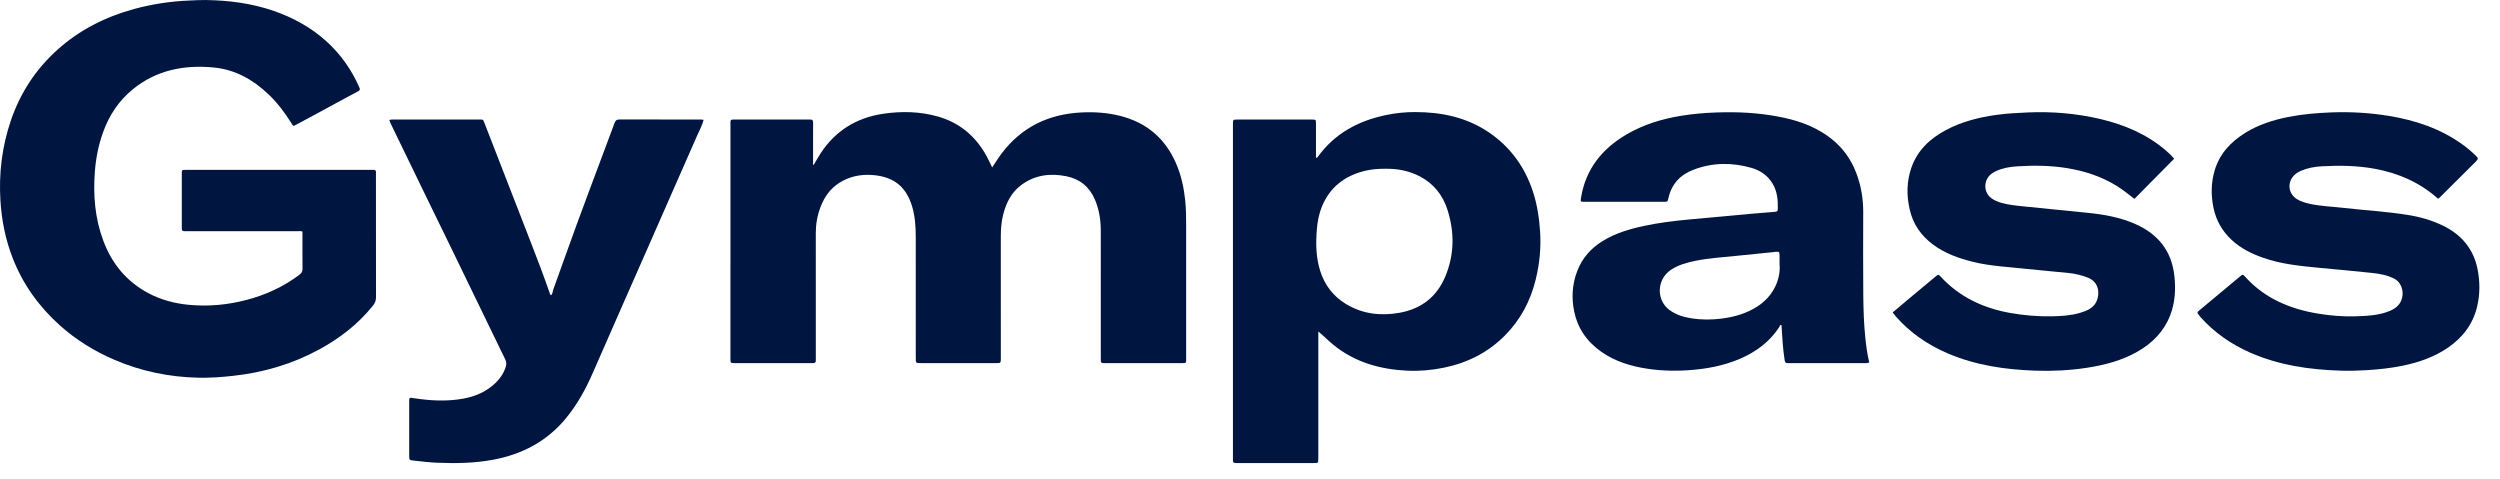
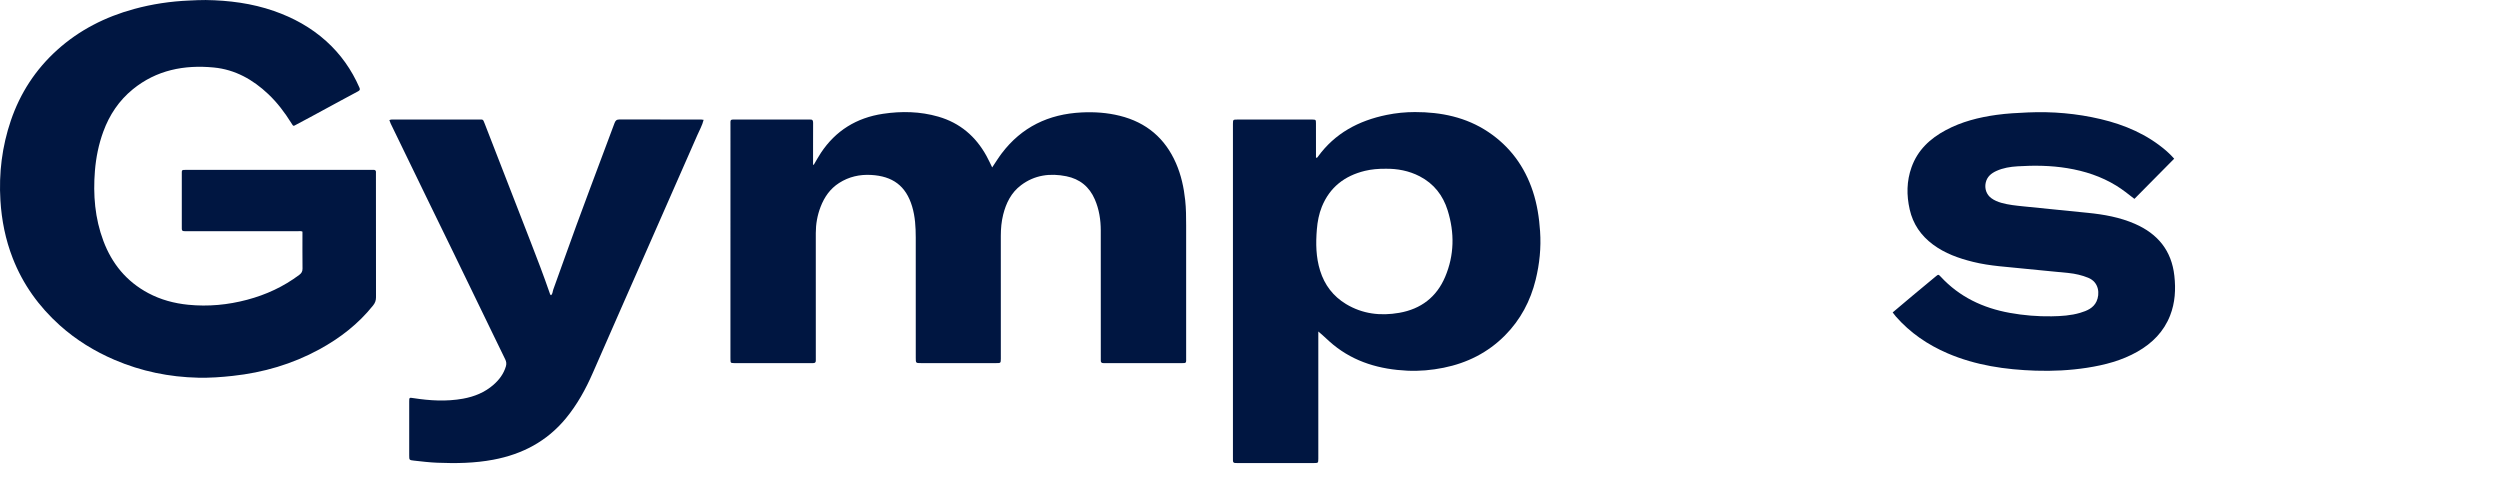
<svg xmlns="http://www.w3.org/2000/svg" width="120" height="23" viewBox="0 0 120 23" fill="none">
  <path fill-rule="evenodd" clip-rule="evenodd" d="M14.518 11.118C14.444 11.077 14.353 11.099 14.265 11.099C12.517 11.097 10.768 11.098 9.02 11.098C8.699 11.098 8.726 11.115 8.726 10.817C8.725 10.009 8.725 9.202 8.726 8.395C8.726 8.145 8.704 8.154 8.957 8.154C11.909 8.154 14.862 8.154 17.814 8.154C17.838 8.154 17.863 8.157 17.887 8.154C17.997 8.142 18.06 8.177 18.045 8.298C18.041 8.337 18.045 8.378 18.045 8.418C18.045 10.369 18.043 12.319 18.048 14.27C18.048 14.423 18.005 14.541 17.909 14.661C17.201 15.548 16.32 16.23 15.323 16.773C14.028 17.479 12.637 17.884 11.168 18.043C10.619 18.103 10.069 18.142 9.517 18.13C8.123 18.099 6.782 17.823 5.502 17.275C4.534 16.86 3.649 16.315 2.869 15.615C1.865 14.713 1.098 13.644 0.61 12.391C0.263 11.5 0.078 10.576 0.02 9.621C-0.06 8.308 0.098 7.03 0.521 5.785C0.968 4.472 1.705 3.337 2.743 2.4C3.804 1.443 5.05 0.811 6.432 0.433C7.303 0.195 8.19 0.062 9.095 0.025C9.354 0.015 9.613 -0.003 9.873 0.001C10.991 0.018 12.089 0.158 13.149 0.527C14.076 0.85 14.92 1.312 15.652 1.969C16.353 2.599 16.876 3.346 17.25 4.2C17.291 4.292 17.281 4.333 17.186 4.384C16.629 4.679 16.077 4.982 15.522 5.282C15.096 5.513 14.671 5.746 14.241 5.971C14.073 6.059 14.092 6.082 13.982 5.905C13.667 5.4 13.31 4.926 12.874 4.514C12.14 3.82 11.285 3.338 10.263 3.24C8.841 3.103 7.51 3.362 6.376 4.285C5.71 4.828 5.252 5.517 4.96 6.314C4.736 6.924 4.609 7.553 4.556 8.201C4.464 9.352 4.554 10.478 4.963 11.566C5.372 12.654 6.068 13.51 7.116 14.069C7.717 14.389 8.363 14.562 9.04 14.629C9.995 14.723 10.936 14.635 11.861 14.389C12.772 14.148 13.611 13.759 14.364 13.195C14.469 13.116 14.523 13.033 14.521 12.896C14.514 12.306 14.518 11.716 14.518 11.118Z" fill="#001641" />
  <path fill-rule="evenodd" clip-rule="evenodd" d="M39.061 7.91C39.175 7.718 39.281 7.521 39.405 7.335C40.112 6.272 41.11 5.653 42.386 5.462C43.279 5.329 44.164 5.348 45.036 5.598C46.084 5.9 46.837 6.552 47.351 7.485C47.448 7.66 47.53 7.843 47.625 8.036C47.782 7.803 47.922 7.574 48.083 7.36C49.038 6.1 50.327 5.476 51.915 5.397C52.537 5.366 53.145 5.408 53.747 5.557C55.032 5.875 55.927 6.642 56.448 7.836C56.696 8.405 56.825 9.001 56.89 9.615C56.932 10.013 56.935 10.411 56.935 10.81C56.936 12.92 56.936 15.031 56.935 17.141C56.935 17.453 56.968 17.429 56.651 17.43C55.472 17.43 54.293 17.43 53.114 17.43C53.065 17.43 53.016 17.428 52.967 17.429C52.875 17.432 52.833 17.39 52.838 17.299C52.84 17.235 52.838 17.171 52.838 17.107C52.838 15.093 52.839 13.078 52.837 11.063C52.836 10.549 52.758 10.048 52.551 9.57C52.29 8.966 51.833 8.591 51.184 8.46C50.402 8.303 49.661 8.399 49.011 8.889C48.537 9.245 48.293 9.745 48.153 10.299C48.069 10.633 48.039 10.975 48.039 11.319C48.041 13.238 48.04 15.156 48.04 17.075C48.04 17.123 48.041 17.171 48.04 17.219C48.036 17.426 48.036 17.429 47.821 17.429C46.617 17.43 45.414 17.43 44.21 17.429C43.958 17.429 43.957 17.428 43.957 17.181C43.956 15.254 43.958 13.328 43.956 11.401C43.955 10.898 43.928 10.398 43.782 9.91C43.484 8.915 42.842 8.453 41.81 8.397C41.264 8.367 40.747 8.482 40.279 8.782C39.844 9.06 39.571 9.457 39.391 9.922C39.234 10.327 39.158 10.749 39.158 11.185C39.16 13.16 39.159 15.135 39.159 17.109C39.159 17.173 39.156 17.237 39.159 17.301C39.163 17.394 39.118 17.432 39.027 17.429C38.978 17.428 38.93 17.43 38.881 17.43C37.702 17.43 36.523 17.43 35.343 17.43C35.311 17.43 35.278 17.43 35.246 17.429C35.068 17.424 35.068 17.424 35.062 17.259C35.06 17.219 35.061 17.179 35.061 17.139C35.061 13.438 35.061 9.736 35.062 6.035C35.062 5.709 35.028 5.739 35.361 5.738C36.483 5.737 37.605 5.738 38.728 5.738C38.776 5.738 38.825 5.742 38.874 5.738C38.991 5.727 39.03 5.779 39.029 5.891C39.024 6.259 39.027 6.627 39.027 6.995C39.027 7.298 39.027 7.601 39.027 7.904C39.038 7.906 39.049 7.908 39.061 7.91Z" fill="#001641" />
  <path d="M67.915 5.379C67.464 5.379 67.01 5.424 66.563 5.515C65.209 5.791 64.069 6.4 63.254 7.529C63.237 7.552 63.222 7.587 63.167 7.567V7.335C63.167 6.863 63.169 6.391 63.166 5.92C63.165 5.745 63.161 5.745 62.992 5.738C62.943 5.736 62.894 5.738 62.845 5.738H59.991C59.788 5.738 59.584 5.736 59.381 5.739C59.185 5.741 59.185 5.743 59.181 5.944C59.181 5.968 59.181 5.992 59.181 6.016V21.94C59.181 21.996 59.183 22.052 59.182 22.108C59.18 22.187 59.219 22.225 59.299 22.225C59.364 22.225 59.429 22.227 59.494 22.227C60.47 22.227 61.446 22.227 62.422 22.227C62.641 22.227 62.861 22.228 63.08 22.226C63.275 22.224 63.275 22.222 63.279 22.022C63.28 21.966 63.279 21.91 63.279 21.854V16.17V15.912C63.536 16.121 63.751 16.347 63.995 16.546C65.026 17.387 66.239 17.731 67.551 17.793C68.136 17.821 68.718 17.768 69.293 17.652C70.43 17.423 71.42 16.922 72.233 16.106C72.984 15.352 73.463 14.443 73.713 13.423C73.899 12.662 73.978 11.891 73.924 11.103C73.88 10.446 73.782 9.805 73.575 9.179C73.182 7.994 72.482 7.032 71.429 6.329C70.368 5.622 69.171 5.378 67.915 5.379ZM66.517 8.1C67.064 8.093 67.626 8.193 68.146 8.463C68.828 8.818 69.264 9.38 69.486 10.093C69.823 11.17 69.81 12.248 69.365 13.294C68.956 14.256 68.21 14.833 67.162 15.016C66.262 15.173 65.4 15.071 64.609 14.594C63.989 14.219 63.58 13.678 63.367 12.996C63.163 12.347 63.154 11.683 63.209 11.011C63.24 10.634 63.309 10.269 63.45 9.92C63.829 8.991 64.538 8.438 65.516 8.201C65.832 8.125 66.155 8.098 66.517 8.1Z" fill="#001641" />
-   <path d="M82.831 5.388C82.695 5.389 82.558 5.392 82.422 5.397C81.837 5.417 81.257 5.464 80.68 5.56C79.761 5.712 78.882 5.981 78.077 6.451C76.893 7.144 76.111 8.122 75.89 9.488C75.858 9.684 75.857 9.688 76.064 9.688C77.324 9.689 78.584 9.689 79.844 9.688C80.041 9.688 80.045 9.687 80.085 9.508C80.235 8.835 80.651 8.386 81.294 8.144C82.204 7.799 83.134 7.792 84.064 8.056C84.497 8.179 84.854 8.427 85.087 8.818C85.314 9.198 85.344 9.618 85.335 10.045C85.333 10.158 85.255 10.163 85.168 10.17C84.772 10.2 84.377 10.232 83.981 10.268C83.005 10.356 82.029 10.446 81.054 10.537C80.335 10.604 79.619 10.692 78.913 10.844C78.213 10.993 77.531 11.195 76.918 11.575C76.359 11.921 75.946 12.39 75.711 13.002C75.507 13.533 75.442 14.076 75.51 14.643C75.609 15.476 75.971 16.162 76.623 16.702C77.256 17.226 78 17.504 78.8 17.653C79.545 17.791 80.295 17.823 81.053 17.77C81.91 17.71 82.743 17.557 83.531 17.216C84.296 16.884 84.944 16.405 85.403 15.703C85.43 15.662 85.428 15.587 85.511 15.599C85.529 15.871 85.55 16.141 85.565 16.411C85.582 16.706 85.621 16.997 85.663 17.288C85.677 17.384 85.712 17.436 85.816 17.43C85.865 17.427 85.913 17.43 85.962 17.43C87.125 17.43 88.287 17.43 89.45 17.429C89.53 17.429 89.612 17.443 89.725 17.398C89.628 17.006 89.577 16.611 89.536 16.217C89.466 15.543 89.445 14.865 89.438 14.189C89.425 12.854 89.433 11.519 89.435 10.185C89.436 9.54 89.333 8.914 89.103 8.31C88.853 7.653 88.46 7.097 87.9 6.656C87.239 6.137 86.476 5.838 85.659 5.658C84.726 5.454 83.783 5.378 82.831 5.388ZM85.286 12.085C85.408 12.082 85.415 12.108 85.418 12.267C85.421 12.387 85.419 12.507 85.419 12.685C85.449 13.015 85.388 13.39 85.218 13.743C84.954 14.295 84.512 14.67 83.962 14.928C83.435 15.174 82.876 15.284 82.295 15.325C81.795 15.36 81.308 15.323 80.825 15.204C80.628 15.155 80.446 15.07 80.269 14.969C79.478 14.521 79.474 13.417 80.229 12.935C80.582 12.709 80.979 12.6 81.387 12.518C82.04 12.385 82.704 12.349 83.365 12.279C83.953 12.217 84.542 12.161 85.13 12.101C85.162 12.098 85.194 12.09 85.226 12.088C85.249 12.087 85.268 12.086 85.286 12.085Z" fill="#001641" />
  <path fill-rule="evenodd" clip-rule="evenodd" d="M18.689 5.765C18.778 5.726 18.844 5.738 18.909 5.738C20.258 5.737 21.608 5.737 22.958 5.738C23.198 5.738 23.176 5.706 23.27 5.946C24.001 7.83 24.734 9.714 25.466 11.598C25.785 12.417 26.099 13.238 26.386 14.069C26.398 14.106 26.405 14.147 26.45 14.171C26.534 14.098 26.524 13.987 26.558 13.896C26.931 12.867 27.294 11.836 27.67 10.809C28.096 9.647 28.533 8.488 28.966 7.329C29.142 6.857 29.322 6.387 29.495 5.914C29.538 5.797 29.589 5.734 29.734 5.734C31.043 5.74 32.352 5.738 33.661 5.738C33.693 5.738 33.725 5.746 33.774 5.752C33.709 6.016 33.578 6.245 33.474 6.482C32.715 8.218 31.949 9.951 31.186 11.685C30.275 13.756 29.36 15.825 28.455 17.898C28.114 18.679 27.707 19.419 27.161 20.082C26.256 21.179 25.076 21.804 23.678 22.066C22.787 22.234 21.889 22.248 20.986 22.211C20.613 22.196 20.243 22.151 19.873 22.11C19.645 22.085 19.642 22.08 19.642 21.866C19.641 21.003 19.641 20.139 19.642 19.276C19.642 19.077 19.645 19.079 19.85 19.111C20.64 19.233 21.431 19.279 22.223 19.137C22.767 19.039 23.267 18.837 23.685 18.472C23.961 18.231 24.175 17.947 24.282 17.588C24.319 17.462 24.305 17.359 24.25 17.247C24.062 16.867 23.878 16.484 23.693 16.102C23.04 14.755 22.388 13.408 21.734 12.062C21.35 11.27 20.961 10.48 20.576 9.688C19.967 8.436 19.36 7.183 18.752 5.93C18.729 5.88 18.713 5.827 18.689 5.765Z" fill="#001641" />
  <path fill-rule="evenodd" clip-rule="evenodd" d="M104.361 7.617C103.714 8.271 103.086 8.905 102.452 9.546C102.162 9.321 101.888 9.1 101.586 8.914C100.859 8.467 100.063 8.208 99.223 8.071C98.434 7.942 97.639 7.934 96.844 7.983C96.496 8.004 96.15 8.058 95.828 8.205C95.576 8.32 95.378 8.482 95.314 8.77C95.252 9.053 95.348 9.338 95.583 9.512C95.728 9.619 95.891 9.686 96.064 9.736C96.409 9.834 96.764 9.868 97.119 9.905C98.15 10.01 99.183 10.113 100.214 10.216C100.992 10.294 101.756 10.43 102.475 10.744C103.58 11.226 104.237 12.036 104.369 13.238C104.441 13.89 104.406 14.527 104.166 15.143C103.865 15.915 103.313 16.472 102.597 16.88C101.848 17.306 101.027 17.521 100.181 17.652C99.361 17.778 98.534 17.82 97.706 17.792C96.254 17.743 94.832 17.538 93.486 16.96C92.527 16.548 91.689 15.975 91.003 15.194C90.951 15.134 90.905 15.069 90.848 14.997C91.169 14.727 91.481 14.461 91.795 14.199C92.165 13.889 92.538 13.581 92.91 13.273C93.041 13.165 93.045 13.164 93.157 13.284C94.051 14.25 95.177 14.784 96.469 15.018C97.134 15.138 97.804 15.194 98.477 15.183C98.939 15.176 99.402 15.148 99.85 15.015C100.176 14.918 100.486 14.788 100.635 14.463C100.795 14.115 100.763 13.548 100.234 13.333C99.931 13.209 99.615 13.138 99.293 13.104C98.6 13.031 97.905 12.976 97.212 12.901C96.375 12.809 95.53 12.775 94.708 12.57C94.018 12.399 93.359 12.166 92.783 11.738C92.204 11.307 91.823 10.753 91.665 10.053C91.51 9.37 91.516 8.692 91.754 8.027C92.047 7.206 92.643 6.649 93.401 6.245C94.159 5.84 94.981 5.632 95.831 5.514C96.33 5.445 96.831 5.419 97.334 5.397C98.516 5.345 99.684 5.446 100.832 5.717C101.989 5.991 103.062 6.45 103.97 7.23C104.056 7.303 104.135 7.384 104.216 7.462C104.261 7.507 104.303 7.555 104.361 7.617Z" fill="#001641" />
-   <path fill-rule="evenodd" clip-rule="evenodd" d="M117.024 9.537C116.151 8.758 115.129 8.31 113.985 8.101C113.14 7.946 112.291 7.935 111.438 7.983C111.098 8.001 110.762 8.062 110.446 8.199C110.326 8.252 110.217 8.316 110.124 8.409C109.779 8.75 109.831 9.283 110.237 9.549C110.43 9.675 110.649 9.736 110.871 9.784C111.396 9.899 111.932 9.915 112.464 9.976C113.494 10.095 114.531 10.151 115.556 10.314C116.159 10.409 116.742 10.573 117.291 10.845C118.181 11.287 118.743 11.978 118.928 12.948C119.04 13.534 119.042 14.12 118.905 14.704C118.708 15.547 118.22 16.193 117.509 16.683C116.854 17.134 116.114 17.391 115.338 17.552C114.757 17.672 114.17 17.734 113.578 17.77C113.163 17.795 112.749 17.805 112.336 17.791C110.85 17.744 109.395 17.534 108.023 16.932C107.099 16.527 106.289 15.966 105.619 15.216C105.598 15.193 105.581 15.165 105.561 15.14C105.451 14.999 105.448 14.996 105.588 14.88C106.23 14.342 106.874 13.806 107.519 13.271C107.65 13.163 107.657 13.162 107.769 13.286C108.71 14.327 109.927 14.838 111.293 15.058C111.887 15.154 112.486 15.204 113.087 15.182C113.637 15.163 114.19 15.141 114.71 14.924C115.041 14.787 115.268 14.567 115.318 14.208C115.358 13.918 115.248 13.54 114.922 13.374C114.59 13.205 114.231 13.142 113.869 13.102C113.015 13.01 112.16 12.935 111.305 12.854C110.4 12.767 109.496 12.677 108.632 12.374C108.07 12.178 107.546 11.918 107.107 11.505C106.658 11.083 106.373 10.578 106.249 9.981C106.123 9.378 106.127 8.779 106.302 8.185C106.539 7.383 107.071 6.812 107.773 6.376C108.406 5.983 109.107 5.76 109.834 5.615C110.519 5.479 111.212 5.422 111.911 5.395C112.839 5.36 113.759 5.415 114.672 5.564C115.952 5.774 117.156 6.18 118.213 6.945C118.436 7.106 118.645 7.283 118.84 7.475C118.967 7.601 118.965 7.612 118.848 7.748C118.842 7.754 118.836 7.76 118.831 7.765C118.248 8.345 117.665 8.924 117.082 9.503C117.071 9.514 117.054 9.52 117.024 9.537Z" fill="#001641" />
</svg>